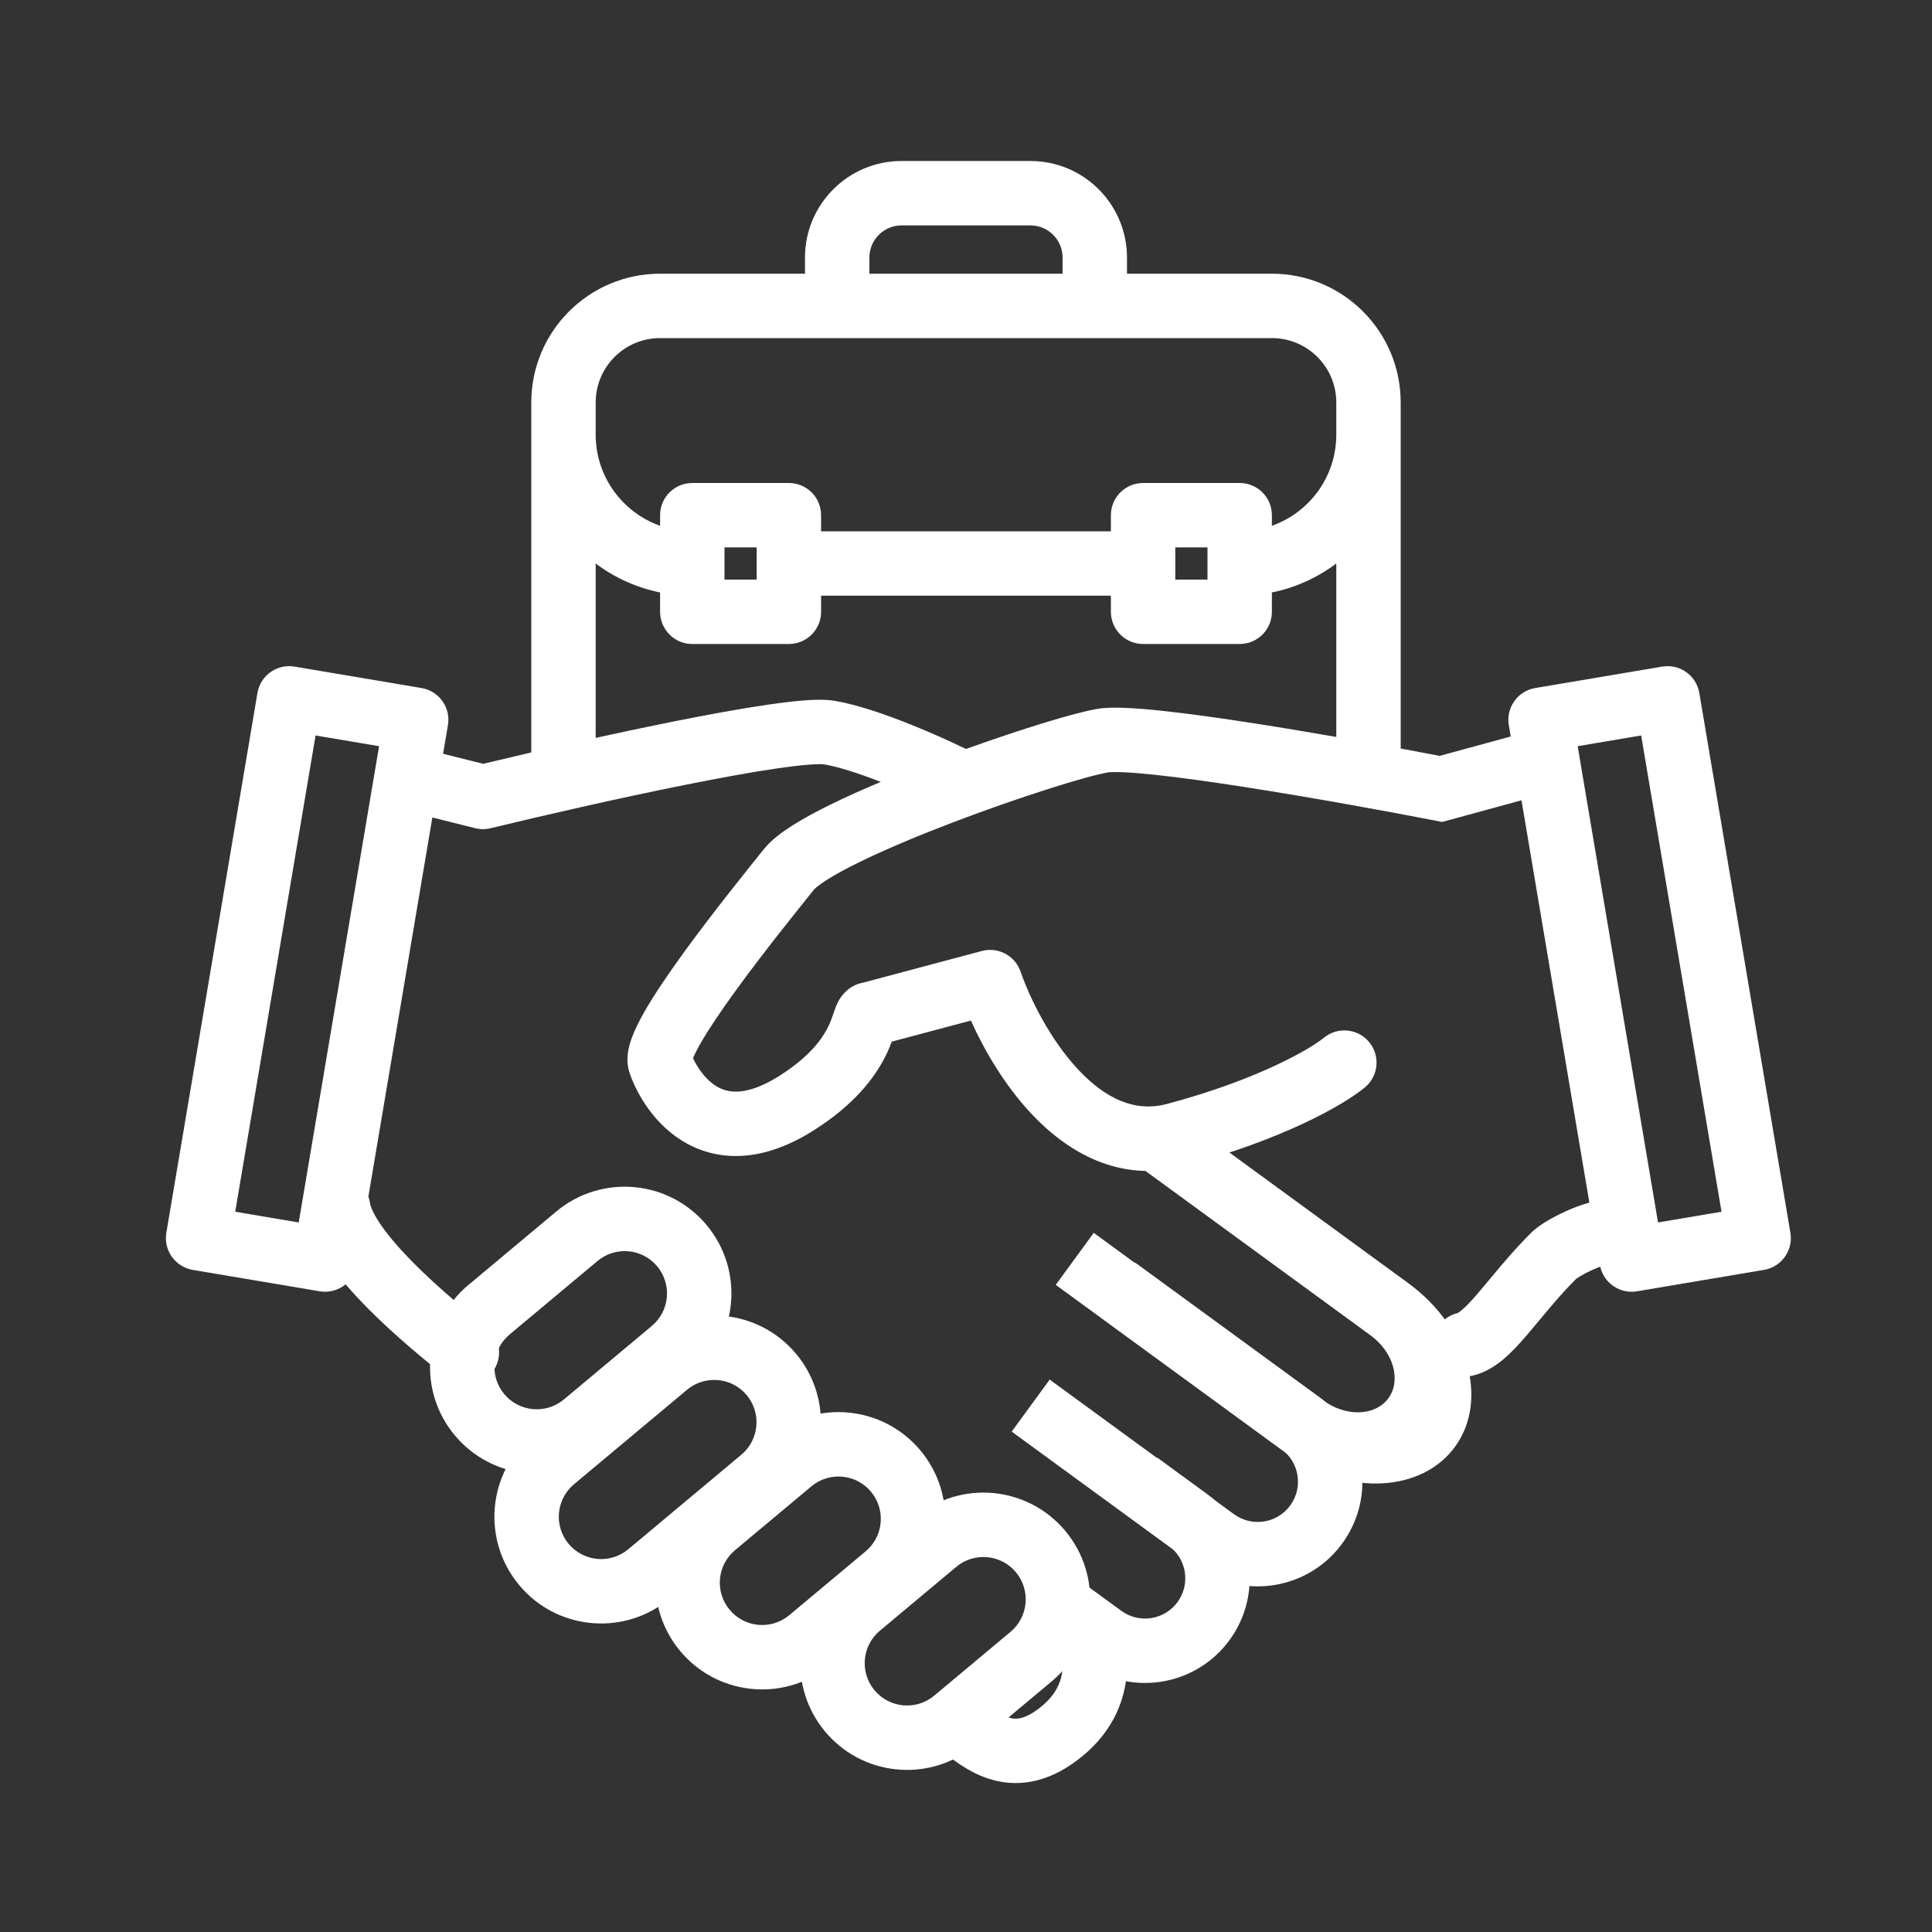
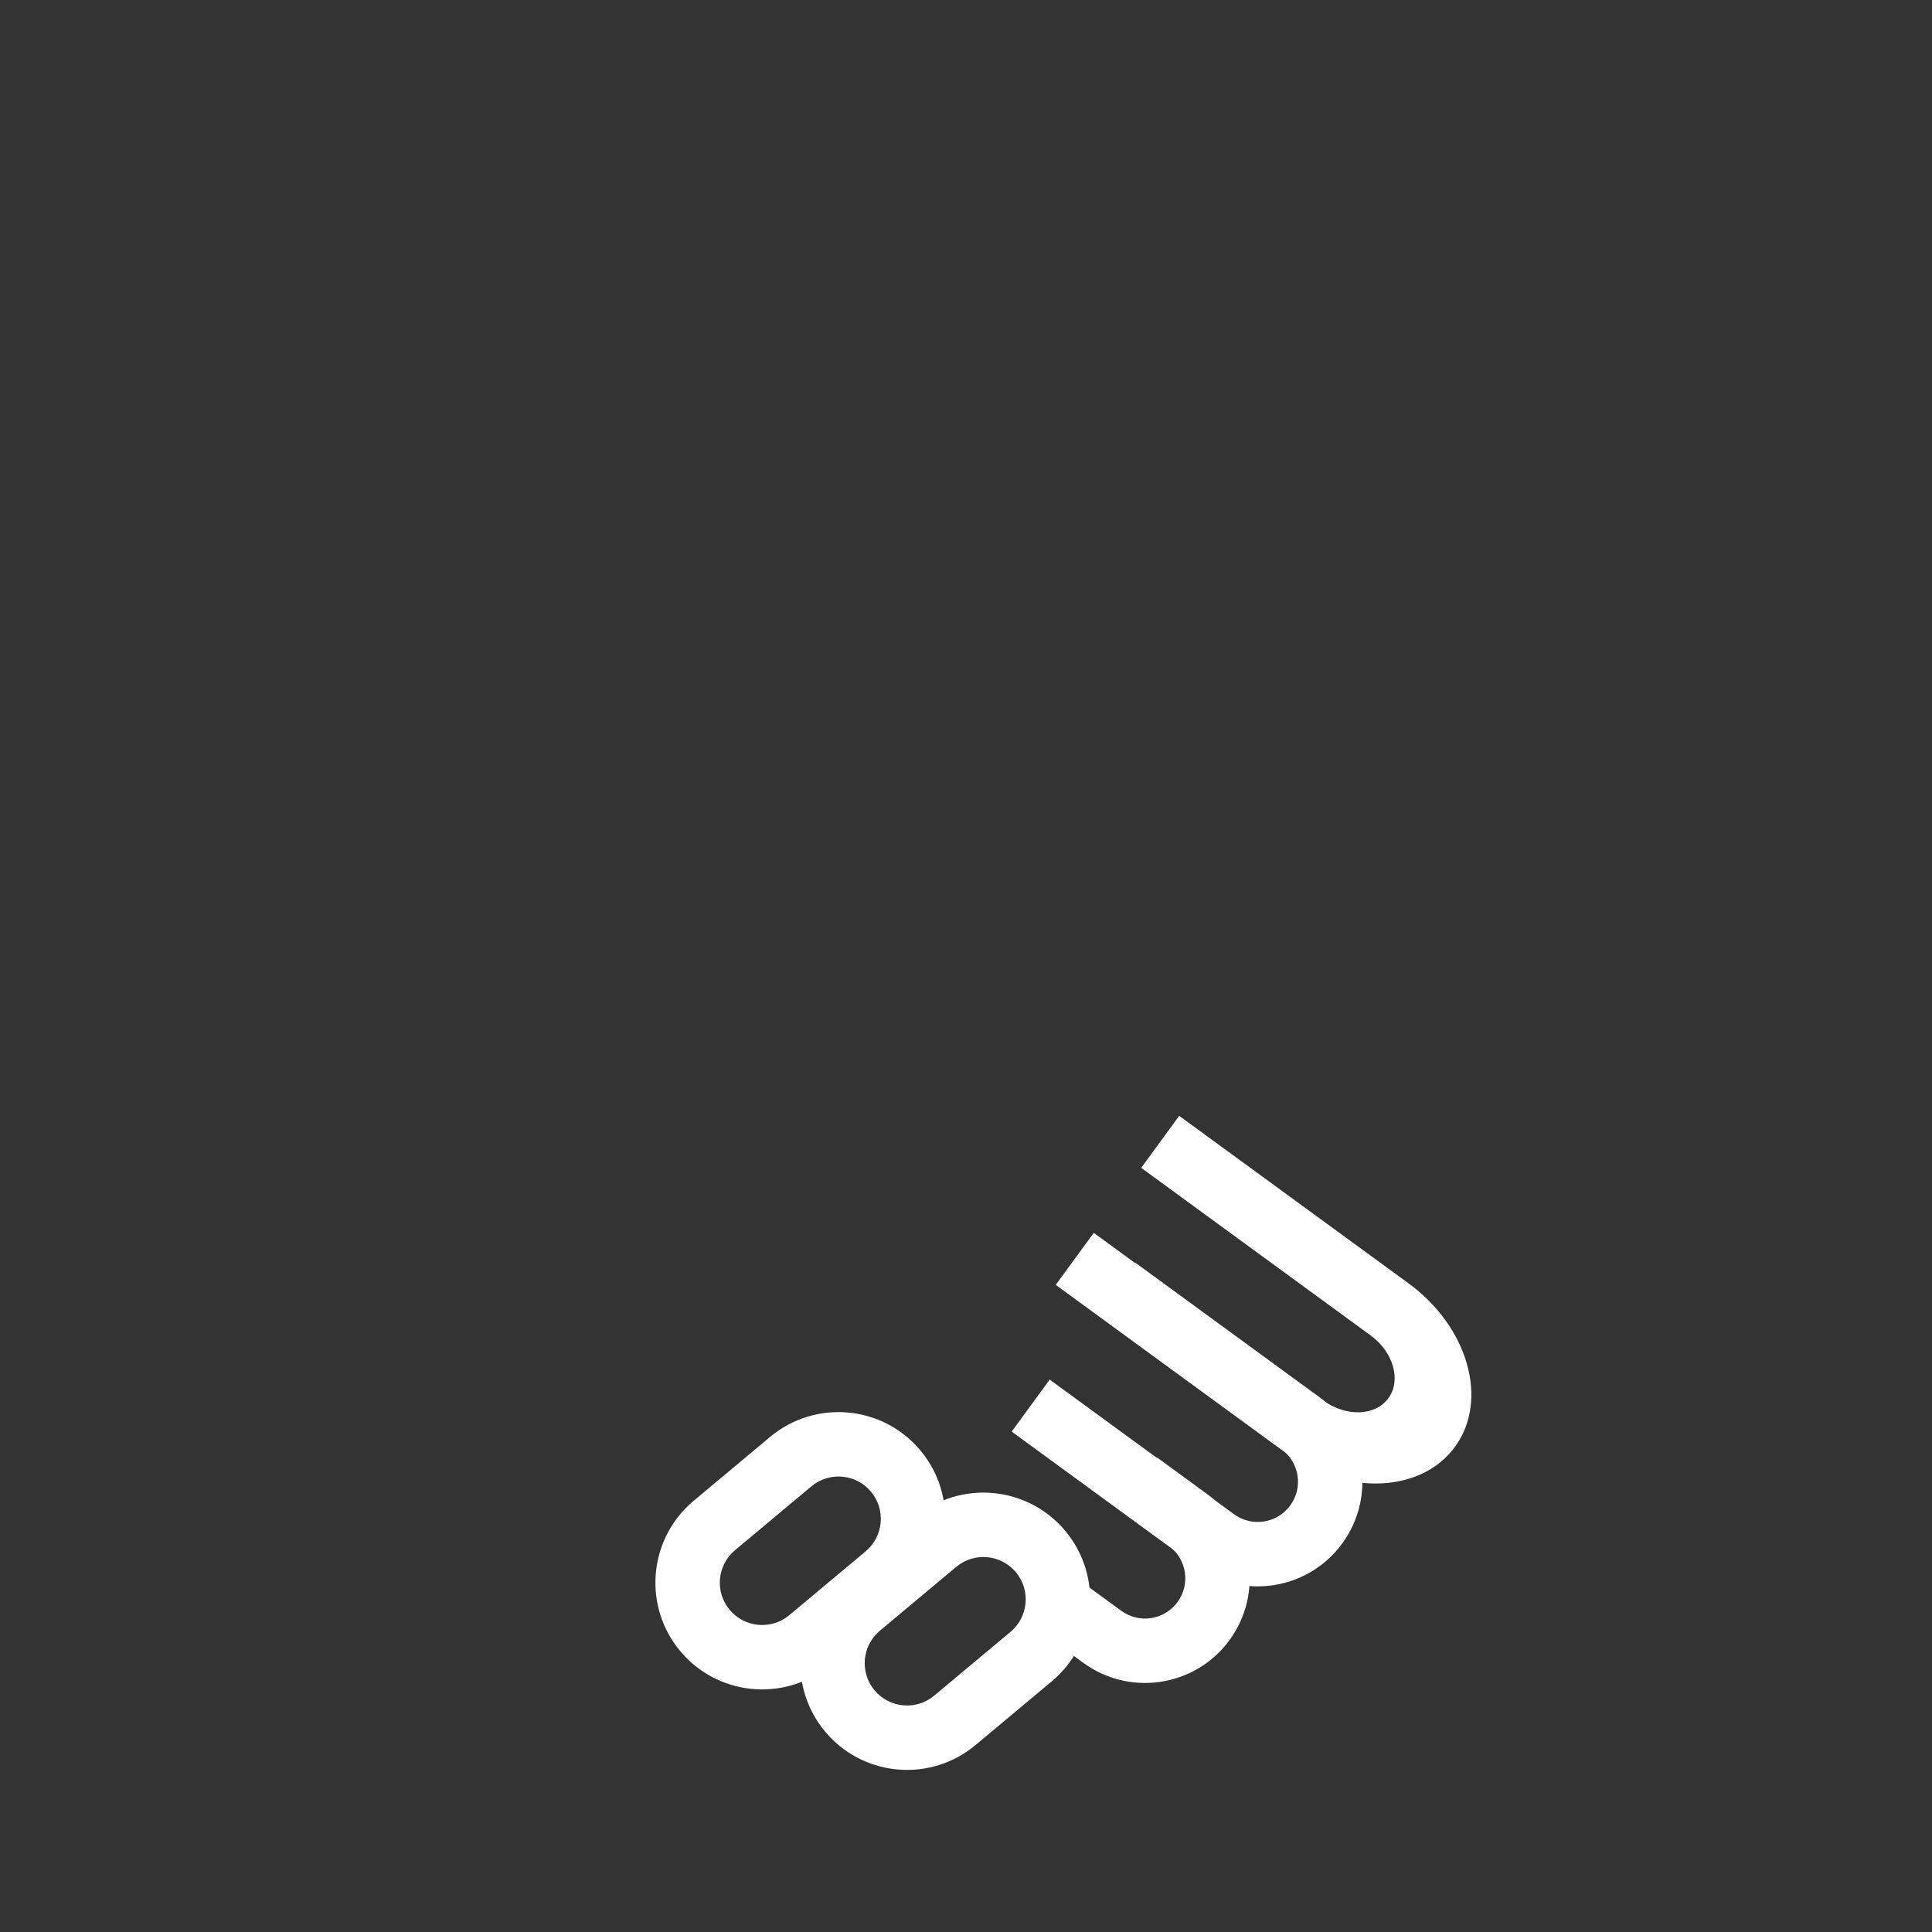
<svg xmlns="http://www.w3.org/2000/svg" width="120" height="120" viewBox="0 0 120 120" fill="none">
  <rect x="0" y="0" width="120" height="120" fill="#333333" stroke="none" />
-   <path d="M35.025 86.921L40.487 82.355C41.601 81.424 41.748 79.765 40.817 78.651C39.886 77.538 38.228 77.39 37.114 78.321L31.652 82.887C30.538 83.818 30.39 85.477 31.321 86.591L28.252 89.156L28.04 88.889C25.93 86.088 26.365 82.093 29.086 79.818L34.548 75.252C37.357 72.904 41.537 73.277 43.886 76.086C46.234 78.894 45.861 83.076 43.053 85.424L37.591 89.99L37.324 90.202C34.522 92.313 30.527 91.878 28.252 89.156L31.321 86.591C32.252 87.705 33.911 87.853 35.025 86.921Z" fill="white" />
-   <path d="M39.024 96.226L46.046 90.355C47.16 89.424 47.307 87.765 46.376 86.651C45.445 85.538 43.787 85.39 42.673 86.321L35.651 92.191C34.537 93.122 34.389 94.78 35.321 95.894L32.252 98.46C29.904 95.651 30.277 91.471 33.086 89.122L40.107 83.252C42.916 80.904 47.096 81.277 49.445 84.086C51.793 86.894 51.42 91.076 48.612 93.424L41.59 99.294L41.323 99.506C38.522 101.617 34.527 101.181 32.252 98.46L35.321 95.894C36.252 97.008 37.91 97.157 39.024 96.226Z" fill="white" />
  <path d="M49.025 100.32L53.768 96.355C54.881 95.424 55.029 93.765 54.098 92.651C53.166 91.538 51.509 91.39 50.395 92.321L45.652 96.286C44.538 97.217 44.389 98.875 45.321 99.989L42.252 102.555L42.04 102.288C39.93 99.487 40.365 95.492 43.086 93.217L47.829 89.252C50.638 86.904 54.818 87.277 57.166 90.086C59.515 92.894 59.142 97.076 56.333 99.424L51.591 103.389L51.324 103.601C48.522 105.712 44.527 105.276 42.252 102.555L45.321 99.989C46.252 101.103 47.911 101.252 49.025 100.32Z" fill="white" />
  <path d="M58.025 105.32L62.767 101.355C63.881 100.424 64.029 98.765 63.097 97.651C62.166 96.538 60.508 96.39 59.394 97.321L54.652 101.286C53.538 102.217 53.389 103.875 54.32 104.989L51.252 107.555L51.04 107.288C48.929 104.487 49.365 100.492 52.086 98.217L56.829 94.252C59.637 91.904 63.818 92.277 66.166 95.086C68.514 97.894 68.142 102.076 65.333 104.424L60.59 108.389L60.323 108.601C57.522 110.712 53.527 110.276 51.252 107.555L54.32 104.989C55.252 106.103 56.911 106.252 58.025 105.32Z" fill="white" />
-   <path d="M64.308 10.008C67.478 10.168 69.999 12.79 69.999 16V17H78.999C83.418 17 86.999 20.582 86.999 25V46.491C87.871 46.653 88.687 46.808 89.419 46.949L93.834 45.745L93.715 45.04C93.532 43.951 94.266 42.919 95.355 42.735L103.243 41.404L103.446 41.381C104.457 41.314 105.376 42.023 105.548 43.044L111.205 76.569L111.228 76.772C111.291 77.717 110.677 78.579 109.765 78.83L109.565 78.875L101.676 80.205C100.655 80.377 99.685 79.743 99.416 78.766L99.396 78.677C99.236 78.736 99.064 78.804 98.89 78.883C98.609 79.011 98.348 79.148 98.146 79.269C97.951 79.386 97.883 79.444 97.895 79.432C96.697 80.633 95.812 81.786 94.871 82.886C94.425 83.406 93.942 83.942 93.434 84.378C92.934 84.807 92.267 85.267 91.433 85.452C90.355 85.691 89.287 85.012 89.047 83.934C88.808 82.856 89.488 81.788 90.566 81.548C90.483 81.566 90.558 81.575 90.829 81.343C91.092 81.117 91.411 80.778 91.832 80.285C92.621 79.364 93.732 77.939 95.085 76.586L95.203 76.475C95.484 76.22 95.817 76.002 96.087 75.84C96.432 75.633 96.829 75.427 97.234 75.242C97.637 75.059 98.163 74.846 98.718 74.695L94.502 49.708L90.026 50.93L89.576 51.053L89.118 50.964C86.134 50.384 81.509 49.538 77.341 48.889C75.255 48.564 73.303 48.291 71.738 48.125C70.954 48.042 70.287 47.987 69.759 47.965C69.194 47.941 68.911 47.96 68.829 47.974C67.55 48.187 63.346 49.49 59.088 51.118C56.993 51.919 54.961 52.77 53.349 53.562C52.542 53.958 51.87 54.324 51.361 54.648C51.107 54.809 50.911 54.948 50.767 55.063C50.697 55.12 50.645 55.167 50.609 55.201C50.576 55.233 50.562 55.249 50.561 55.25C49.55 56.514 47.459 59.097 45.681 61.55C44.788 62.781 44.01 63.931 43.495 64.835C43.277 65.216 43.131 65.513 43.044 65.725C43.296 66.267 43.776 67.01 44.449 67.439C44.822 67.676 45.264 67.826 45.83 67.8C46.416 67.773 47.269 67.549 48.425 66.814C50.33 65.601 51.079 64.495 51.423 63.806C51.608 63.436 51.701 63.144 51.812 62.818C51.85 62.709 51.951 62.402 52.109 62.127C52.237 61.904 52.694 61.197 53.609 61.034L60.984 59.068L61.174 59.027C62.124 58.87 63.066 59.417 63.388 60.344C63.993 62.083 65.246 64.588 66.96 66.423C68.671 68.253 70.499 69.097 72.484 68.568C78.314 67.014 81.516 65.049 82.219 64.464C83.068 63.757 84.329 63.872 85.036 64.72C85.743 65.568 85.628 66.83 84.78 67.537C83.481 68.619 79.682 70.788 73.515 72.433C69.501 73.503 66.244 71.514 64.039 69.153C62.389 67.388 61.135 65.237 60.303 63.389L55.39 64.698C55.293 64.955 55.166 65.263 55.001 65.595C54.32 66.956 53.068 68.6 50.574 70.188C48.981 71.201 47.458 71.728 46.013 71.795C44.549 71.862 43.302 71.45 42.3 70.812C40.391 69.597 39.43 67.617 39.102 66.633C38.934 66.128 38.962 65.659 39.006 65.357C39.053 65.036 39.144 64.732 39.239 64.472C39.428 63.952 39.711 63.395 40.02 62.853C40.645 61.758 41.524 60.469 42.443 59.201C44.289 56.654 46.449 53.987 47.438 52.751C47.902 52.17 48.581 51.675 49.216 51.272C49.894 50.841 50.708 50.403 51.587 49.971C52.533 49.507 53.593 49.033 54.705 48.566C53.354 48.04 52.074 47.624 51.17 47.474C51.163 47.473 51.09 47.463 50.927 47.463C50.764 47.463 50.551 47.471 50.287 47.49C49.756 47.529 49.08 47.609 48.282 47.725C46.687 47.956 44.692 48.321 42.555 48.749C38.286 49.605 33.538 50.698 30.472 51.443C30.158 51.52 29.828 51.519 29.514 51.44L26.854 50.775L22.881 74.321C22.927 74.447 22.959 74.579 22.979 74.717C23.012 74.946 23.199 75.43 23.725 76.177C24.223 76.883 24.907 77.66 25.694 78.453C27.265 80.036 29.089 81.527 30.235 82.428C31.103 83.11 31.254 84.367 30.572 85.235C29.889 86.104 28.633 86.255 27.764 85.572C26.577 84.639 24.6 83.03 22.855 81.272C22.378 80.791 21.907 80.286 21.467 79.772C21.035 80.129 20.457 80.306 19.861 80.205L11.972 78.875L11.773 78.83C10.86 78.579 10.247 77.717 10.309 76.772L10.332 76.569L15.99 43.044C16.162 42.023 17.08 41.314 18.091 41.381L18.294 41.404L26.183 42.735C27.272 42.919 28.006 43.951 27.822 45.04L27.521 46.819L30.009 47.441C30.902 47.226 31.914 46.988 32.999 46.736V25C32.999 20.582 36.581 17 40.999 17H49.999V16C49.999 12.686 52.686 10 55.999 10H63.999L64.308 10.008ZM14.61 75.263L18.554 75.929L23.545 46.347L19.601 45.682L14.61 75.263ZM97.992 46.347L102.983 75.929L106.927 75.263L101.936 45.682L97.992 46.347ZM82.999 35C81.837 35.873 80.477 36.499 78.999 36.799V38C78.999 39.036 78.212 39.887 77.204 39.989L76.999 40H70.999L70.795 39.989C69.854 39.894 69.106 39.145 69.01 38.204L68.999 38V37H50.999V38C50.999 39.036 50.212 39.887 49.204 39.989L48.999 40H42.999L42.795 39.989C41.854 39.894 41.106 39.145 41.01 38.204L40.999 38V36.799C39.522 36.499 38.162 35.873 36.999 35V45.831C38.582 45.484 40.206 45.14 41.769 44.827C43.936 44.393 46.01 44.013 47.708 43.767C48.555 43.644 49.333 43.55 49.993 43.501C50.607 43.456 51.276 43.435 51.829 43.527C53.252 43.765 55.002 44.376 56.516 44.98C57.851 45.514 59.114 46.09 59.999 46.52C63.471 45.274 66.763 44.262 68.17 44.027C68.689 43.941 69.325 43.943 69.93 43.969C70.574 43.996 71.332 44.059 72.161 44.148C73.82 44.324 75.844 44.607 77.957 44.937C79.612 45.194 81.335 45.484 82.999 45.774V35ZM44.999 36H46.999V34H44.999V36ZM72.999 36H74.999V34H72.999V36ZM40.999 21C38.791 21 36.999 22.791 36.999 25V27C36.999 29.612 38.67 31.833 40.999 32.657V32C40.999 30.896 41.895 30 42.999 30H48.999C50.104 30 50.999 30.895 50.999 32V33H68.999V32C68.999 30.896 69.895 30 70.999 30H76.999C78.104 30 78.999 30.895 78.999 32V32.657C81.33 31.833 82.999 29.612 82.999 27V25C82.999 22.791 81.209 21 78.999 21H40.999ZM55.999 14C54.895 14 53.999 14.896 53.999 16V17H65.999V16C65.999 14.895 65.104 14 63.999 14H55.999Z" fill="white" />
-   <path d="M59.5 107C61 108.167 63 110 66 107.5C68.216 105.653 68 103.5 68 103" stroke="white" stroke-width="4" stroke-linecap="round" stroke-linejoin="round" />
  <path d="M74.954 92.783C77.853 94.9 78.487 98.967 76.37 101.866C74.319 104.674 70.439 105.356 67.562 103.471L67.287 103.281L64.208 101.032L66.567 97.802L69.646 100.051C70.761 100.865 72.325 100.621 73.139 99.506C73.954 98.391 73.71 96.827 72.595 96.013L69.516 93.764L71.876 90.534L74.954 92.783Z" fill="white" />
  <path d="M70.649 78.526L81.954 86.783C84.853 88.9 85.487 92.967 83.37 95.866C81.319 98.674 77.439 99.356 74.562 97.471L74.287 97.281L62.981 89.024C62.933 88.989 62.888 88.951 62.841 88.915L65.203 85.682C65.248 85.72 65.292 85.758 65.34 85.793L76.646 94.051C77.761 94.865 79.325 94.621 80.139 93.506C80.954 92.391 80.71 90.827 79.595 90.013L68.289 81.756C68.241 81.721 68.191 81.69 68.141 81.659L70.503 78.425C70.551 78.459 70.601 78.491 70.649 78.526Z" fill="white" />
  <path d="M87.484 79.709C91.195 82.419 92.487 86.967 90.37 89.866C88.319 92.674 83.82 92.905 80.167 90.453L79.816 90.207L65.574 79.805L67.934 76.575L82.175 86.977C83.603 88.019 85.421 87.961 86.235 86.846C87.049 85.731 86.552 83.981 85.124 82.939L70.883 72.537L73.242 69.307L87.484 79.709Z" fill="white" />
</svg>